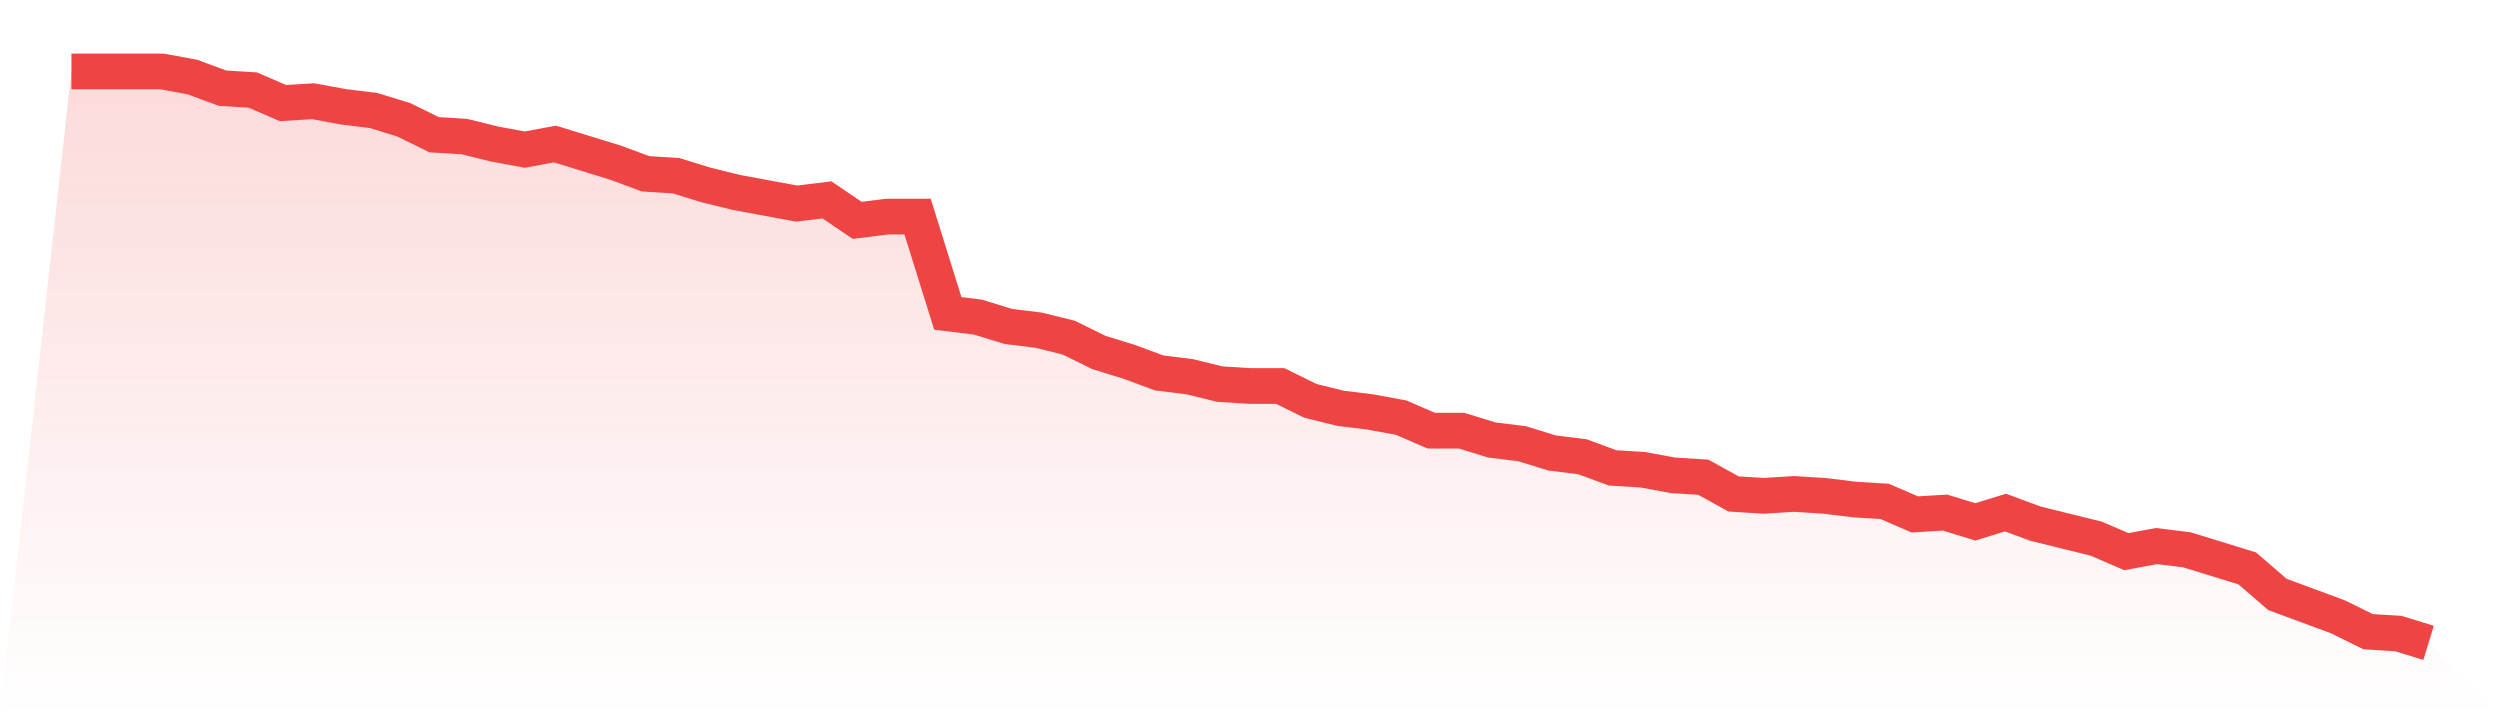
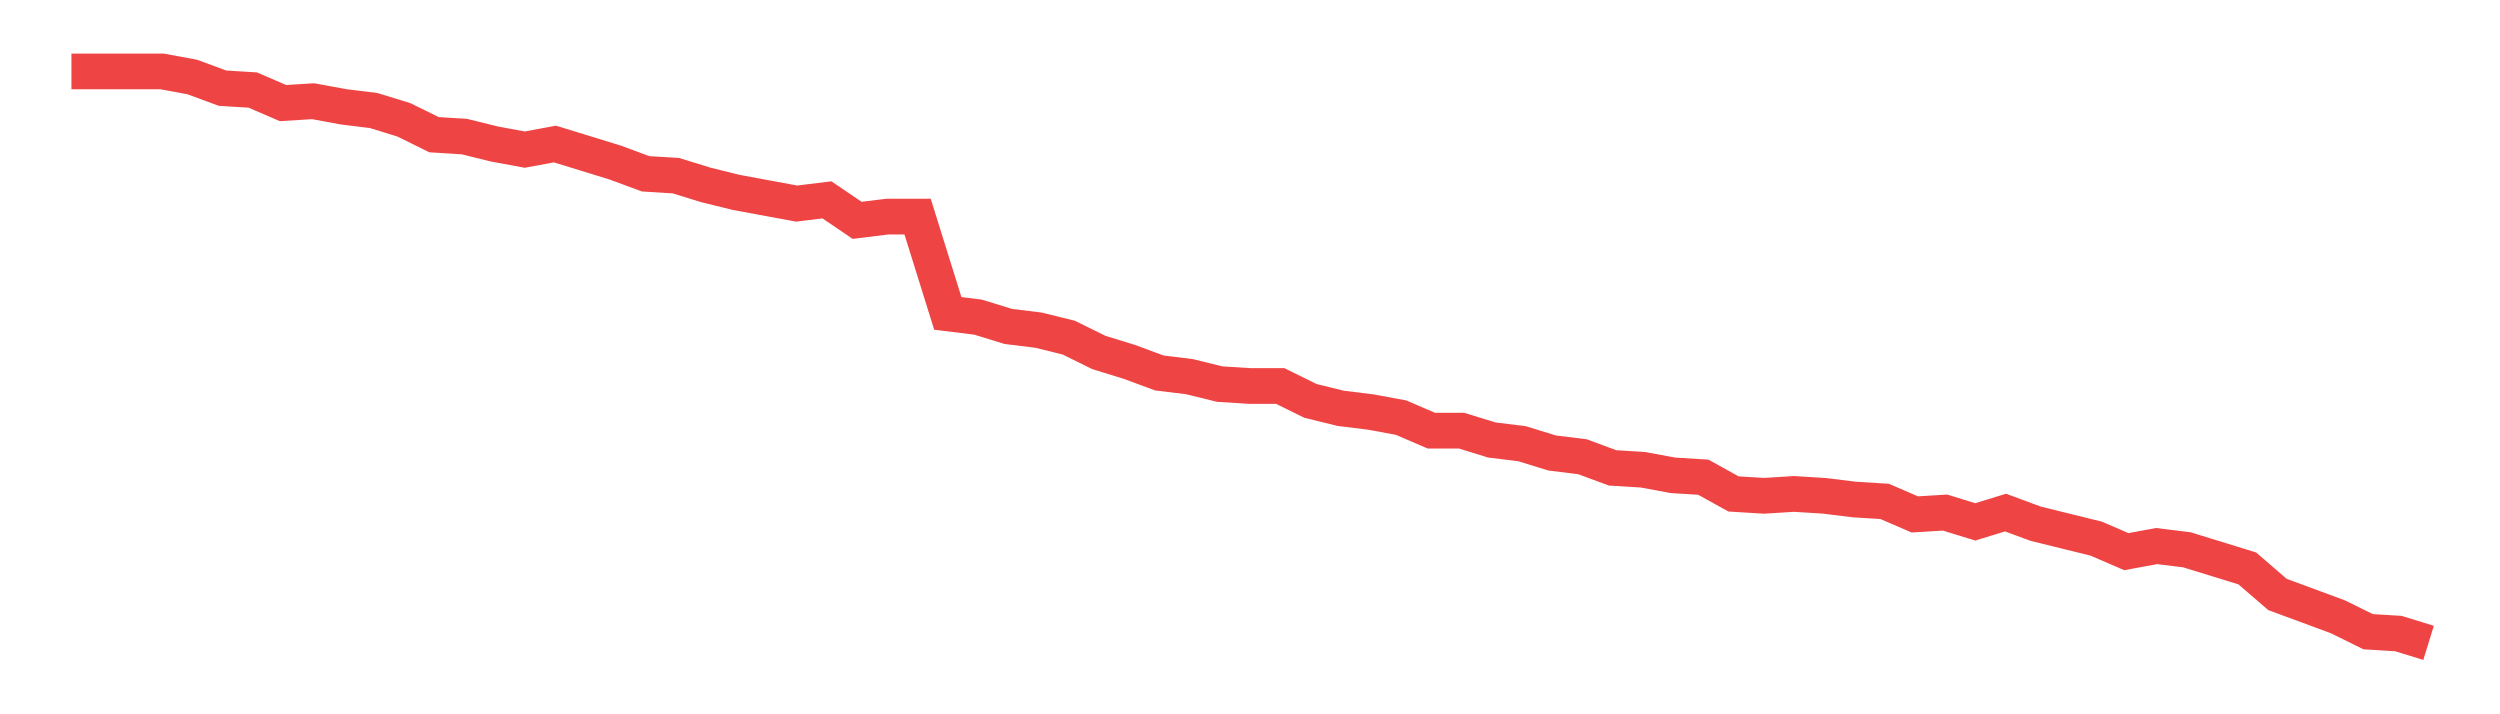
<svg xmlns="http://www.w3.org/2000/svg" viewBox="0 0 140 40">
  <defs>
    <linearGradient id="gradient" x1="0" x2="0" y1="0" y2="1">
      <stop offset="0%" stop-color="#ef4444" stop-opacity="0.2" />
      <stop offset="100%" stop-color="#ef4444" stop-opacity="0" />
    </linearGradient>
  </defs>
-   <path d="M4,4 L4,4 L5.692,4 L7.385,4 L9.077,4 L10.769,4.313 L12.462,4.938 L14.154,5.042 L15.846,5.772 L17.538,5.668 L19.231,5.98 L20.923,6.189 L22.615,6.71 L24.308,7.544 L26,7.648 L27.692,8.065 L29.385,8.378 L31.077,8.065 L32.769,8.586 L34.462,9.107 L36.154,9.733 L37.846,9.837 L39.538,10.358 L41.231,10.775 L42.923,11.088 L44.615,11.401 L46.308,11.192 L48,12.339 L49.692,12.13 L51.385,12.13 L53.077,17.55 L54.769,17.759 L56.462,18.28 L58.154,18.489 L59.846,18.906 L61.538,19.739 L63.231,20.261 L64.923,20.886 L66.615,21.094 L68.308,21.511 L70,21.616 L71.692,21.616 L73.385,22.45 L75.077,22.866 L76.769,23.075 L78.462,23.388 L80.154,24.117 L81.846,24.117 L83.538,24.638 L85.231,24.847 L86.923,25.368 L88.615,25.577 L90.308,26.202 L92,26.306 L93.692,26.619 L95.385,26.723 L97.077,27.661 L98.769,27.765 L100.462,27.661 L102.154,27.765 L103.846,27.974 L105.538,28.078 L107.231,28.808 L108.923,28.704 L110.615,29.225 L112.308,28.704 L114,29.329 L115.692,29.746 L117.385,30.163 L119.077,30.893 L120.769,30.58 L122.462,30.788 L124.154,31.309 L125.846,31.831 L127.538,33.29 L129.231,33.915 L130.923,34.541 L132.615,35.375 L134.308,35.479 L136,36 L140,40 L0,40 z" fill="url(#gradient)" />
  <path d="M4,4 L4,4 L5.692,4 L7.385,4 L9.077,4 L10.769,4.313 L12.462,4.938 L14.154,5.042 L15.846,5.772 L17.538,5.668 L19.231,5.98 L20.923,6.189 L22.615,6.71 L24.308,7.544 L26,7.648 L27.692,8.065 L29.385,8.378 L31.077,8.065 L32.769,8.586 L34.462,9.107 L36.154,9.733 L37.846,9.837 L39.538,10.358 L41.231,10.775 L42.923,11.088 L44.615,11.401 L46.308,11.192 L48,12.339 L49.692,12.13 L51.385,12.13 L53.077,17.55 L54.769,17.759 L56.462,18.28 L58.154,18.489 L59.846,18.906 L61.538,19.739 L63.231,20.261 L64.923,20.886 L66.615,21.094 L68.308,21.511 L70,21.616 L71.692,21.616 L73.385,22.45 L75.077,22.866 L76.769,23.075 L78.462,23.388 L80.154,24.117 L81.846,24.117 L83.538,24.638 L85.231,24.847 L86.923,25.368 L88.615,25.577 L90.308,26.202 L92,26.306 L93.692,26.619 L95.385,26.723 L97.077,27.661 L98.769,27.765 L100.462,27.661 L102.154,27.765 L103.846,27.974 L105.538,28.078 L107.231,28.808 L108.923,28.704 L110.615,29.225 L112.308,28.704 L114,29.329 L115.692,29.746 L117.385,30.163 L119.077,30.893 L120.769,30.58 L122.462,30.788 L124.154,31.309 L125.846,31.831 L127.538,33.29 L129.231,33.915 L130.923,34.541 L132.615,35.375 L134.308,35.479 L136,36" fill="none" stroke="#ef4444" stroke-width="2" />
</svg>